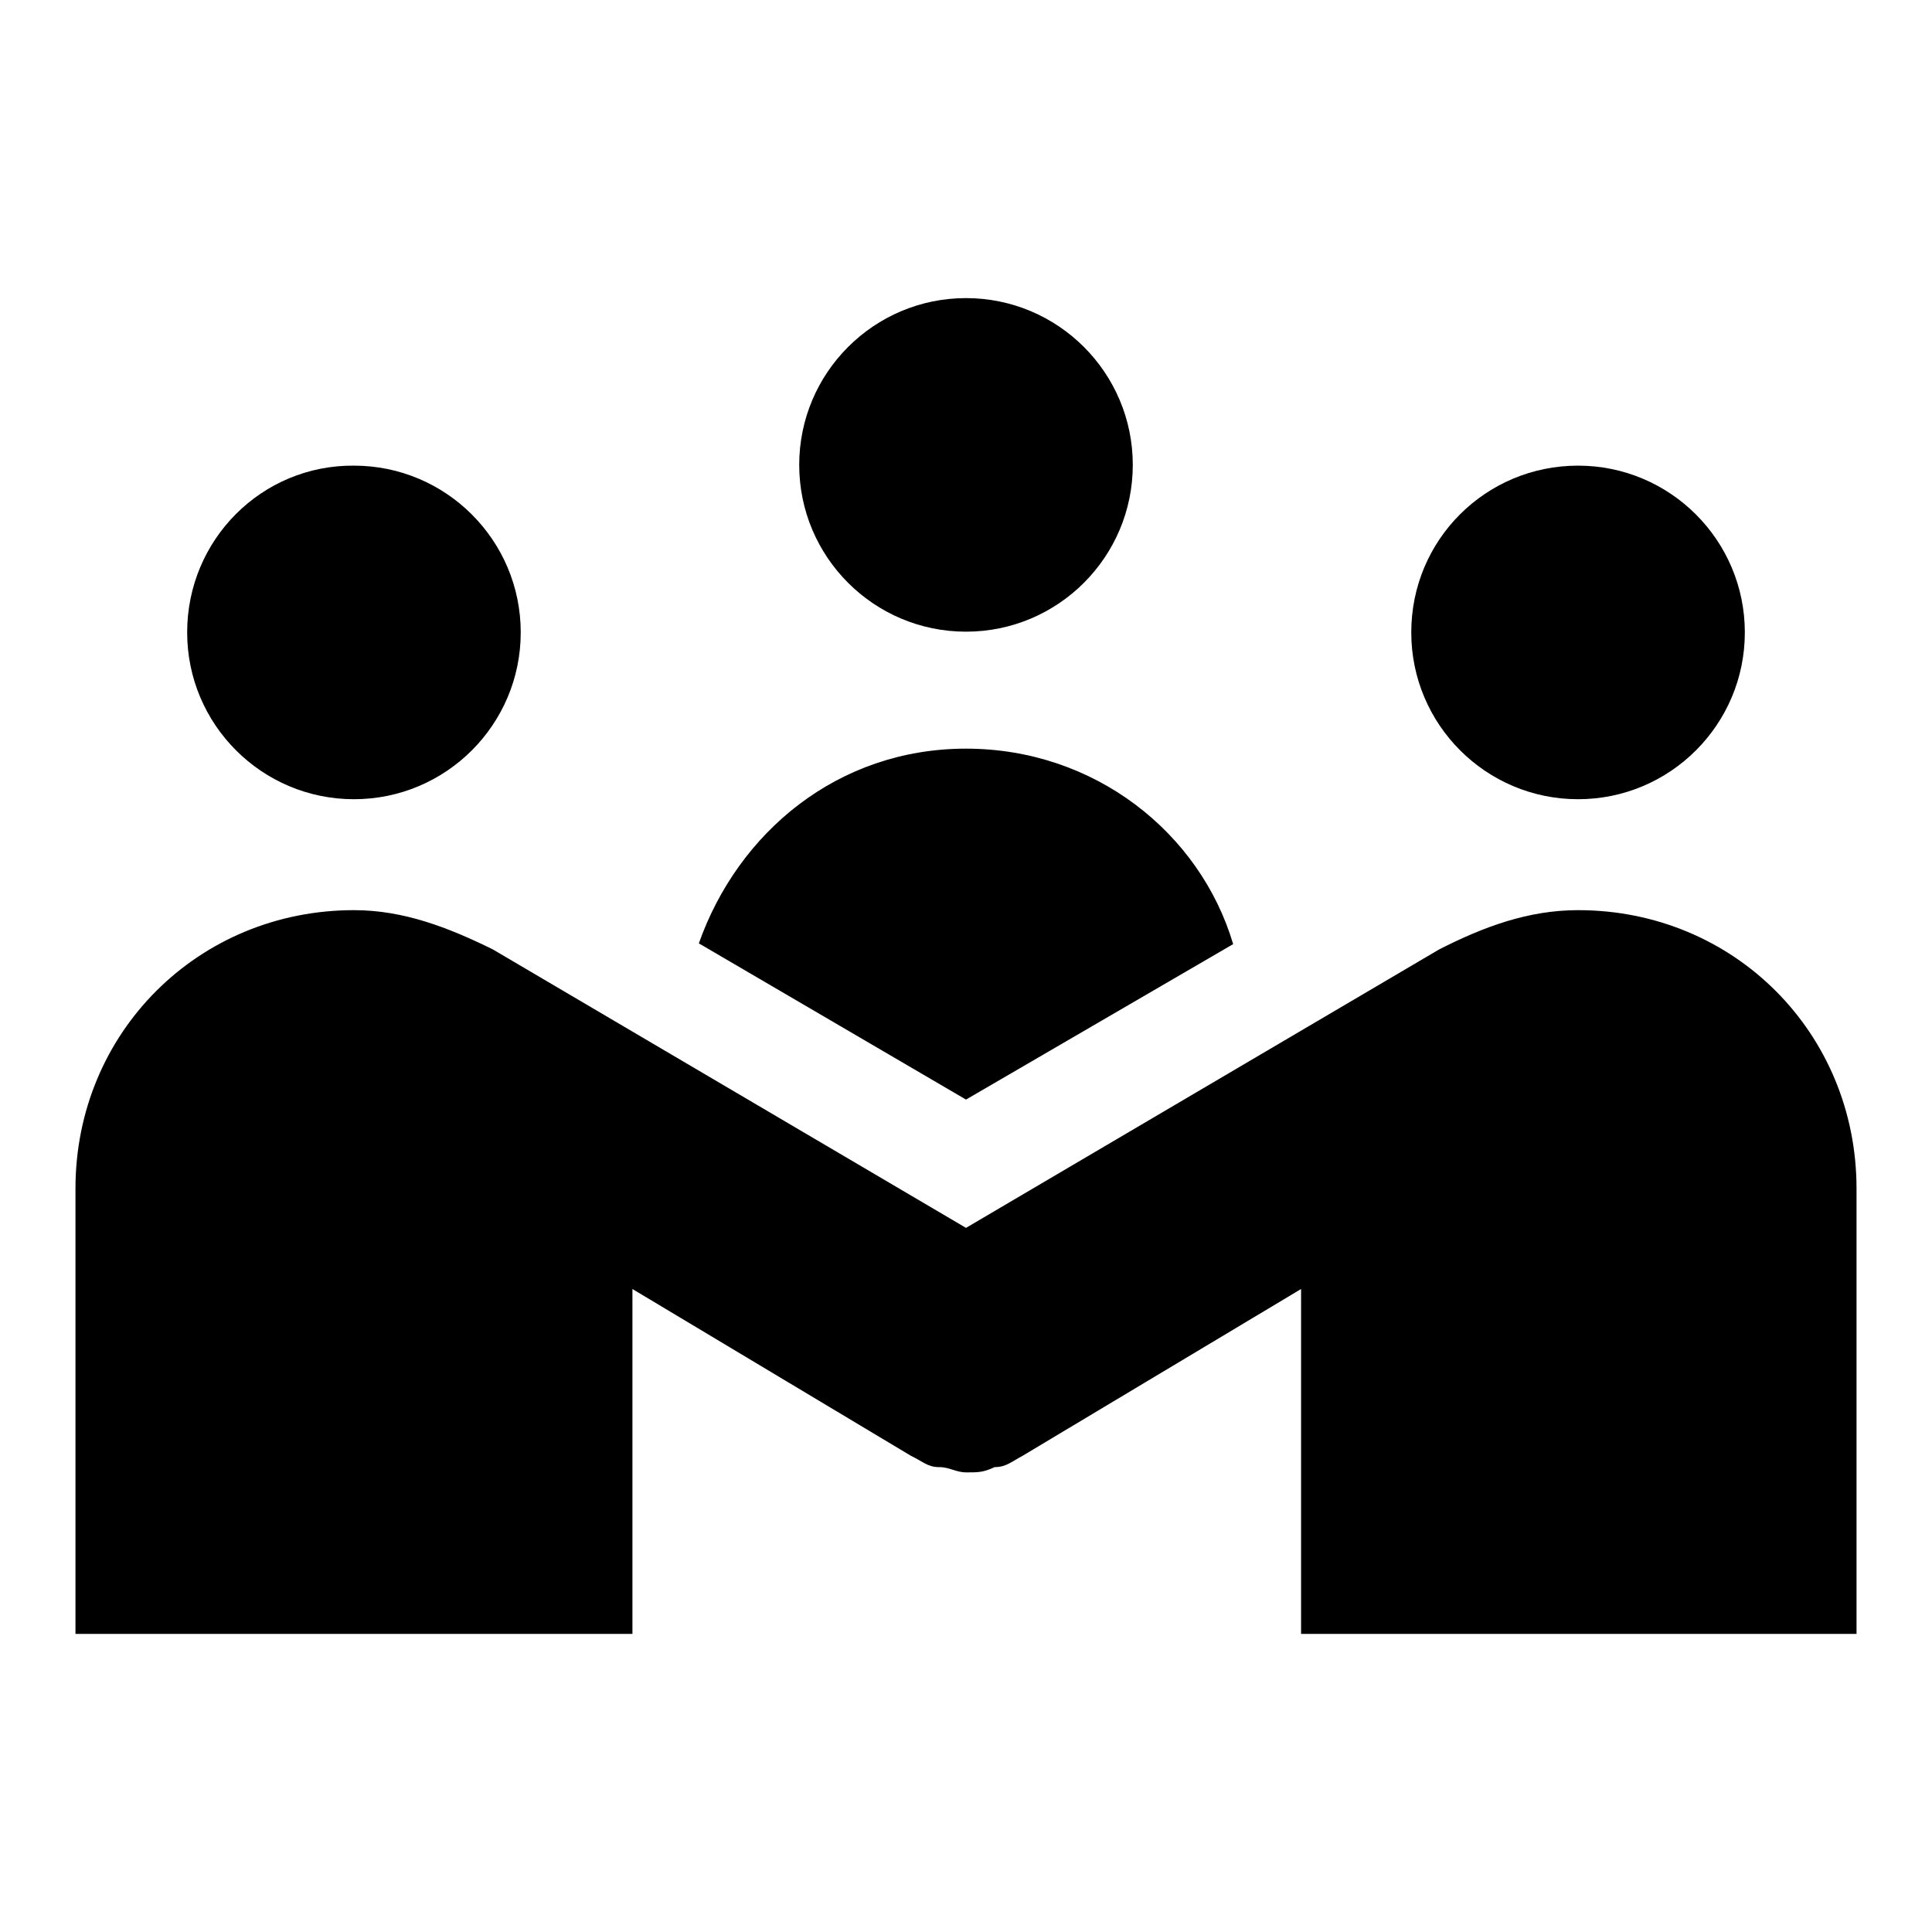
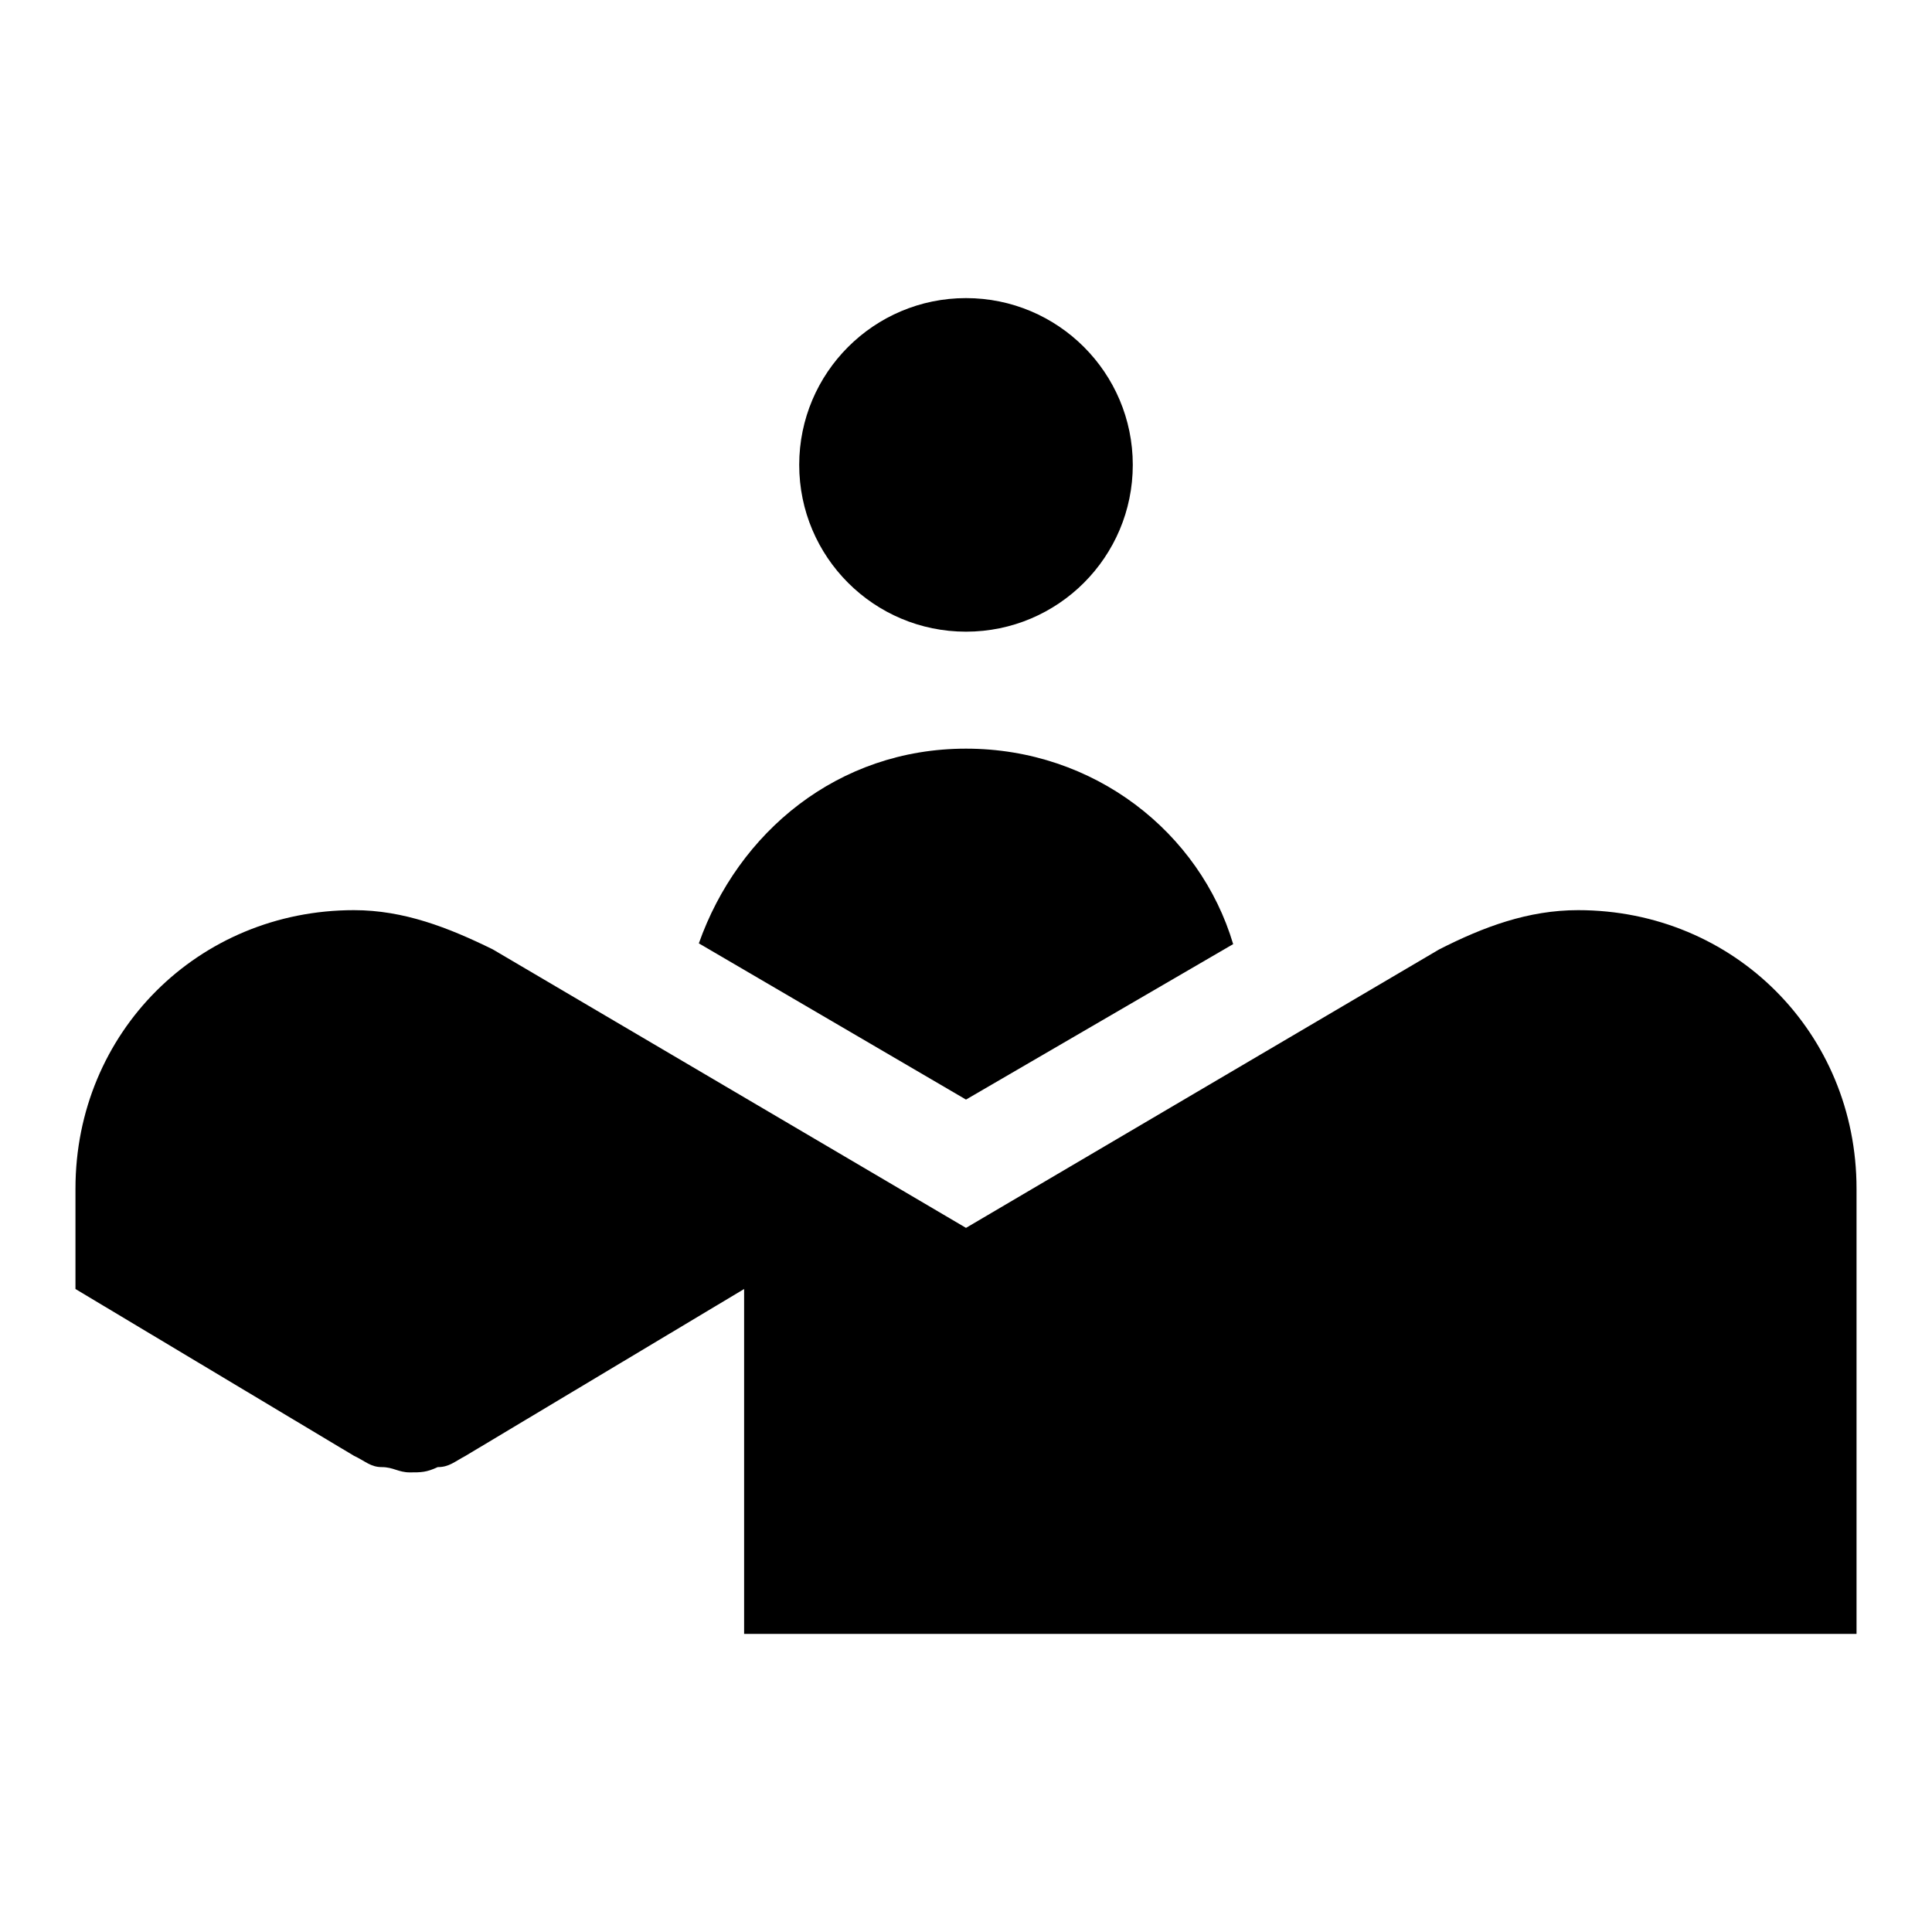
<svg xmlns="http://www.w3.org/2000/svg" version="1.1" x="0px" y="0px" viewBox="0 0 256 256" enable-background="new 0 0 256 256" xml:space="preserve">
  <g>
    <path fill="#000000" d="M105.9,61.6c0,12.2,9.9,22.1,22.1,22.1s22.1-9.9,22.1-22.1c0,0,0,0,0,0c0-12.2-9.9-22.1-22.1-22.1 C115.8,39.5,105.9,49.4,105.9,61.6z" />
-     <path fill="#000000" d="M24.8,83.8c0,12.2,9.9,22.1,22.1,22.1C59.1,105.9,69,96,69,83.8s-9.9-22.1-22.1-22.1 C34.7,61.6,24.8,71.5,24.8,83.8z" />
-     <path fill="#000000" d="M187,83.8c0,12.2,9.9,22.1,22.1,22.1s22.1-9.9,22.1-22.1s-9.9-22.1-22.1-22.1S187,71.5,187,83.8z" />
-     <path fill="#000000" d="M209.1,120.6c-6.6,0-12.5,2.2-18.4,5.2L128,162.7l-62.7-36.9c-5.9-2.9-11.8-5.2-18.4-5.2 c-20.6,0-36.9,16.2-36.9,36.9v59h73.8v-45.7l36.9,22.1c1.5,0.7,2.2,1.5,3.7,1.5c1.5,0,2.2,0.7,3.7,0.7c1.5,0,2.2,0,3.7-0.7 c1.5,0,2.2-0.7,3.7-1.5l36.9-22.1v45.7H246v-59C246,136.9,229.8,120.6,209.1,120.6L209.1,120.6z" />
+     <path fill="#000000" d="M209.1,120.6c-6.6,0-12.5,2.2-18.4,5.2L128,162.7l-62.7-36.9c-5.9-2.9-11.8-5.2-18.4-5.2 c-20.6,0-36.9,16.2-36.9,36.9v59v-45.7l36.9,22.1c1.5,0.7,2.2,1.5,3.7,1.5c1.5,0,2.2,0.7,3.7,0.7c1.5,0,2.2,0,3.7-0.7 c1.5,0,2.2-0.7,3.7-1.5l36.9-22.1v45.7H246v-59C246,136.9,229.8,120.6,209.1,120.6L209.1,120.6z" />
    <path fill="#000000" d="M128,145.7l35.4-20.6C159,110.3,145,99.2,128,99.2c-17,0-30.2,11.1-35.4,25.8L128,145.7z" />
  </g>
</svg>